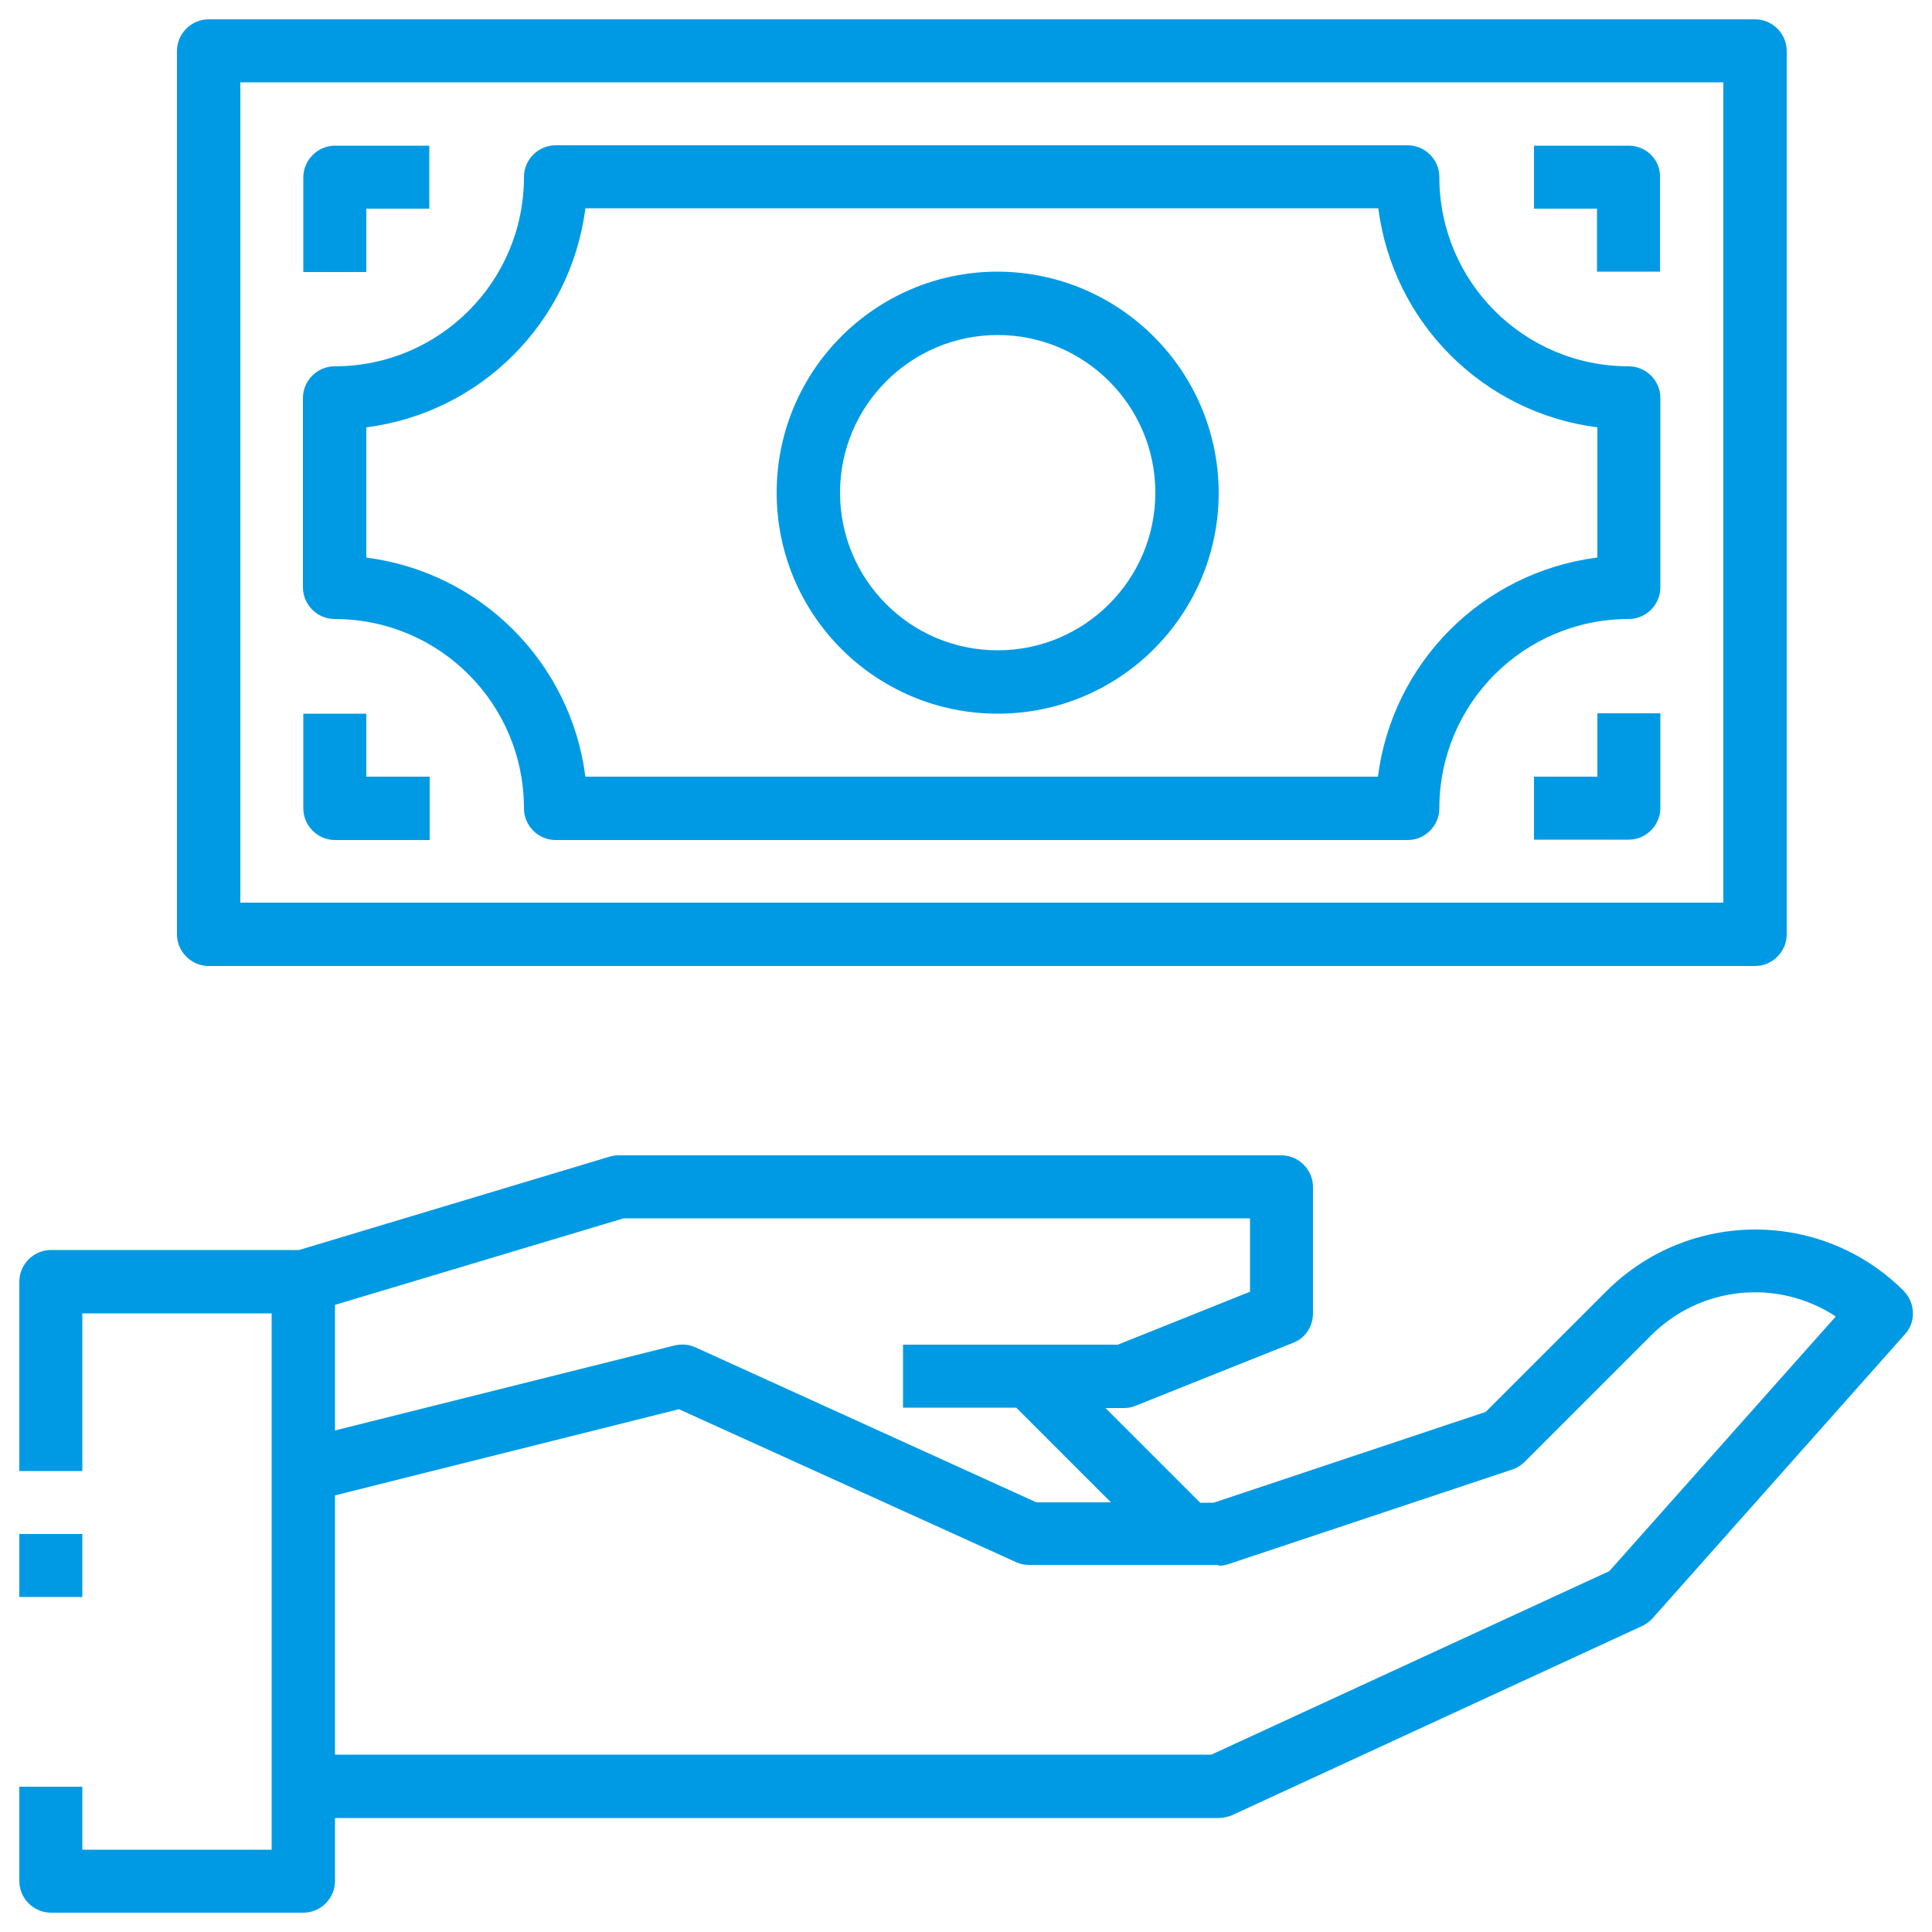
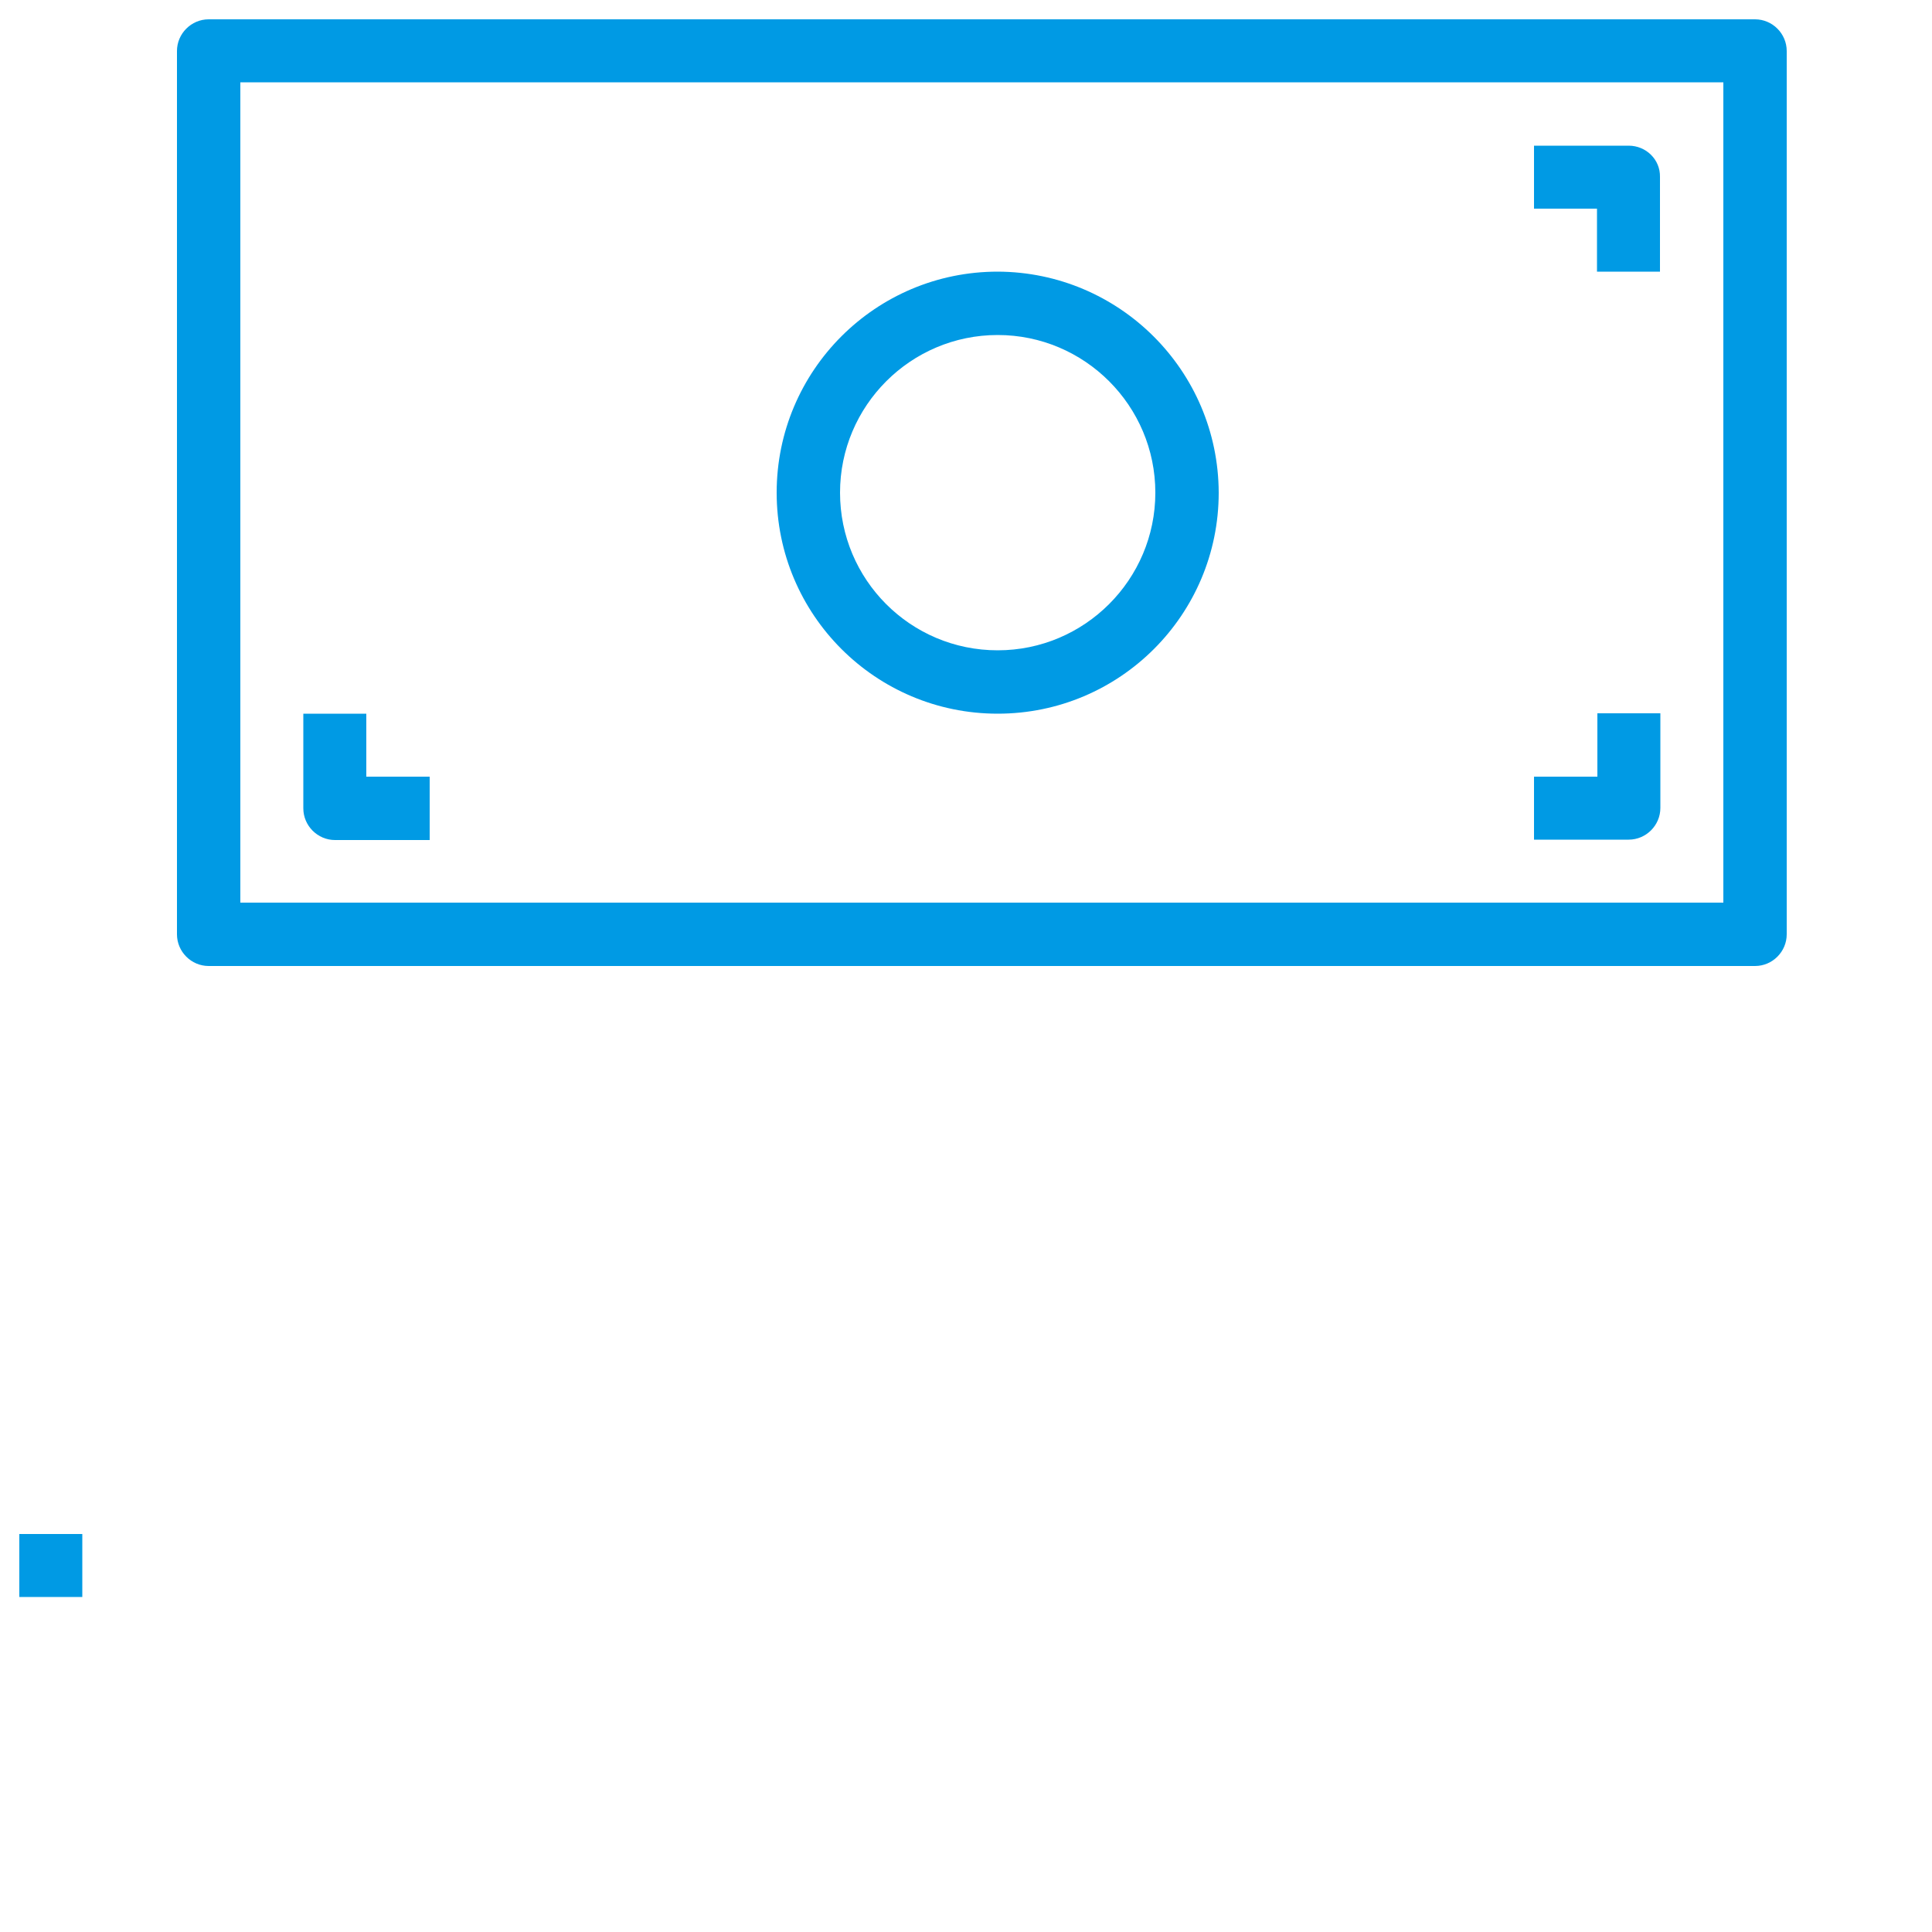
<svg xmlns="http://www.w3.org/2000/svg" version="1.1" id="Layer_1" x="0px" y="0px" width="50px" height="50px" viewBox="0 0 50 50" enable-background="new 0 0 50 50" xml:space="preserve">
  <g>
    <path fill="#009AE4" d="M4.58,24.18C4.58,24.63,4.95,25,5.4,25h40.02c0.45,0,0.82-0.37,0.82-0.82V1.32c0-0.45-0.37-0.82-0.82-0.82   H5.4c-0.45,0-0.82,0.37-0.82,0.82V24.18z M6.22,2.13H44.6v21.23H6.22V2.13z" />
-     <path fill="#009AE4" d="M42.15,9.48c-2.71,0-4.9-2.19-4.9-4.9c0-0.45-0.37-0.82-0.82-0.82H14.38c-0.45,0-0.82,0.37-0.82,0.82   c0,2.71-2.19,4.9-4.9,4.9c-0.45,0-0.82,0.37-0.82,0.82v4.9c0,0.45,0.37,0.82,0.82,0.82c2.71,0,4.9,2.19,4.9,4.9   c0,0.45,0.37,0.82,0.82,0.82h22.05c0.45,0,0.82-0.37,0.82-0.82c0-2.71,2.19-4.9,4.9-4.9c0.45,0,0.82-0.37,0.82-0.82v-4.9   C42.97,9.85,42.6,9.48,42.15,9.48z M41.33,14.43c-2.96,0.38-5.29,2.71-5.67,5.67H15.15c-0.38-2.96-2.71-5.29-5.67-5.67v-3.37   c2.96-0.38,5.29-2.71,5.67-5.67h20.52c0.38,2.96,2.71,5.29,5.67,5.67V14.43z" />
    <path fill="#009AE4" d="M25.82,7.03c-3.16,0-5.72,2.56-5.72,5.72s2.56,5.72,5.72,5.72s5.72-2.56,5.72-5.72   C31.53,9.59,28.97,7.04,25.82,7.03z M25.82,16.83c-2.26,0-4.08-1.83-4.08-4.08s1.83-4.08,4.08-4.08s4.08,1.83,4.08,4.08   C29.9,15,28.07,16.83,25.82,16.83z" />
    <path fill="#009AE4" d="M41.33,20.1H39.7v1.63h2.45c0.45,0,0.82-0.37,0.82-0.82v-2.45h-1.63V20.1z" />
    <path fill="#009AE4" d="M42.15,3.77H39.7V5.4h1.63v1.63h1.63V4.58C42.97,4.13,42.6,3.77,42.15,3.77z" />
-     <path fill="#009AE4" d="M9.48,5.4h1.63V3.77H8.67c-0.45,0-0.82,0.37-0.82,0.82v2.45h1.63V5.4z" />
    <path fill="#009AE4" d="M9.48,18.47H7.85v2.45c0,0.45,0.37,0.82,0.82,0.82h2.45V20.1H9.48V18.47z" />
    <path fill="#009AE4" d="M0.5,39.7h1.63v1.63H0.5V39.7z" />
-     <path fill="#009AE4" d="M0.5,48.68c0,0.45,0.37,0.82,0.82,0.82h6.53c0.45,0,0.82-0.37,0.82-0.82v-1.63h22.87   c0.12,0,0.23-0.03,0.34-0.07l10.62-4.9c0.1-0.05,0.19-0.11,0.27-0.2l6.53-7.35c0.29-0.32,0.27-0.81-0.03-1.12   c-2.12-2.12-5.56-2.12-7.69,0l-3.13,3.13l-7.04,2.35h-0.35l-2.45-2.45h0.48c0.1,0,0.21-0.02,0.3-0.06l4.08-1.63   c0.31-0.12,0.51-0.42,0.51-0.76v-3.27c0-0.45-0.37-0.82-0.82-0.82H16.02c-0.08,0-0.16,0.01-0.23,0.03l-8.05,2.42H1.32   c-0.45,0-0.82,0.37-0.82,0.82v4.9h1.63v-4.08h4.9v13.88h-4.9v-1.63H0.5V48.68z M31.53,40.52c0.09,0,0.18-0.01,0.26-0.04l7.35-2.45   c0.12-0.04,0.23-0.11,0.32-0.2l3.27-3.27c1.28-1.28,3.27-1.48,4.78-0.49l-5.86,6.59l-10.3,4.75H8.67V38.7l8.9-2.23l8.73,3.96   c0.11,0.05,0.22,0.07,0.34,0.07H31.53z M16.14,31.53h16.21v1.9l-3.42,1.37h-5.56v1.63h2.93l2.45,2.45h-1.93l-8.82-4.01   c-0.17-0.08-0.36-0.09-0.54-0.05l-8.79,2.2v-3.25L16.14,31.53z" />
  </g>
</svg>